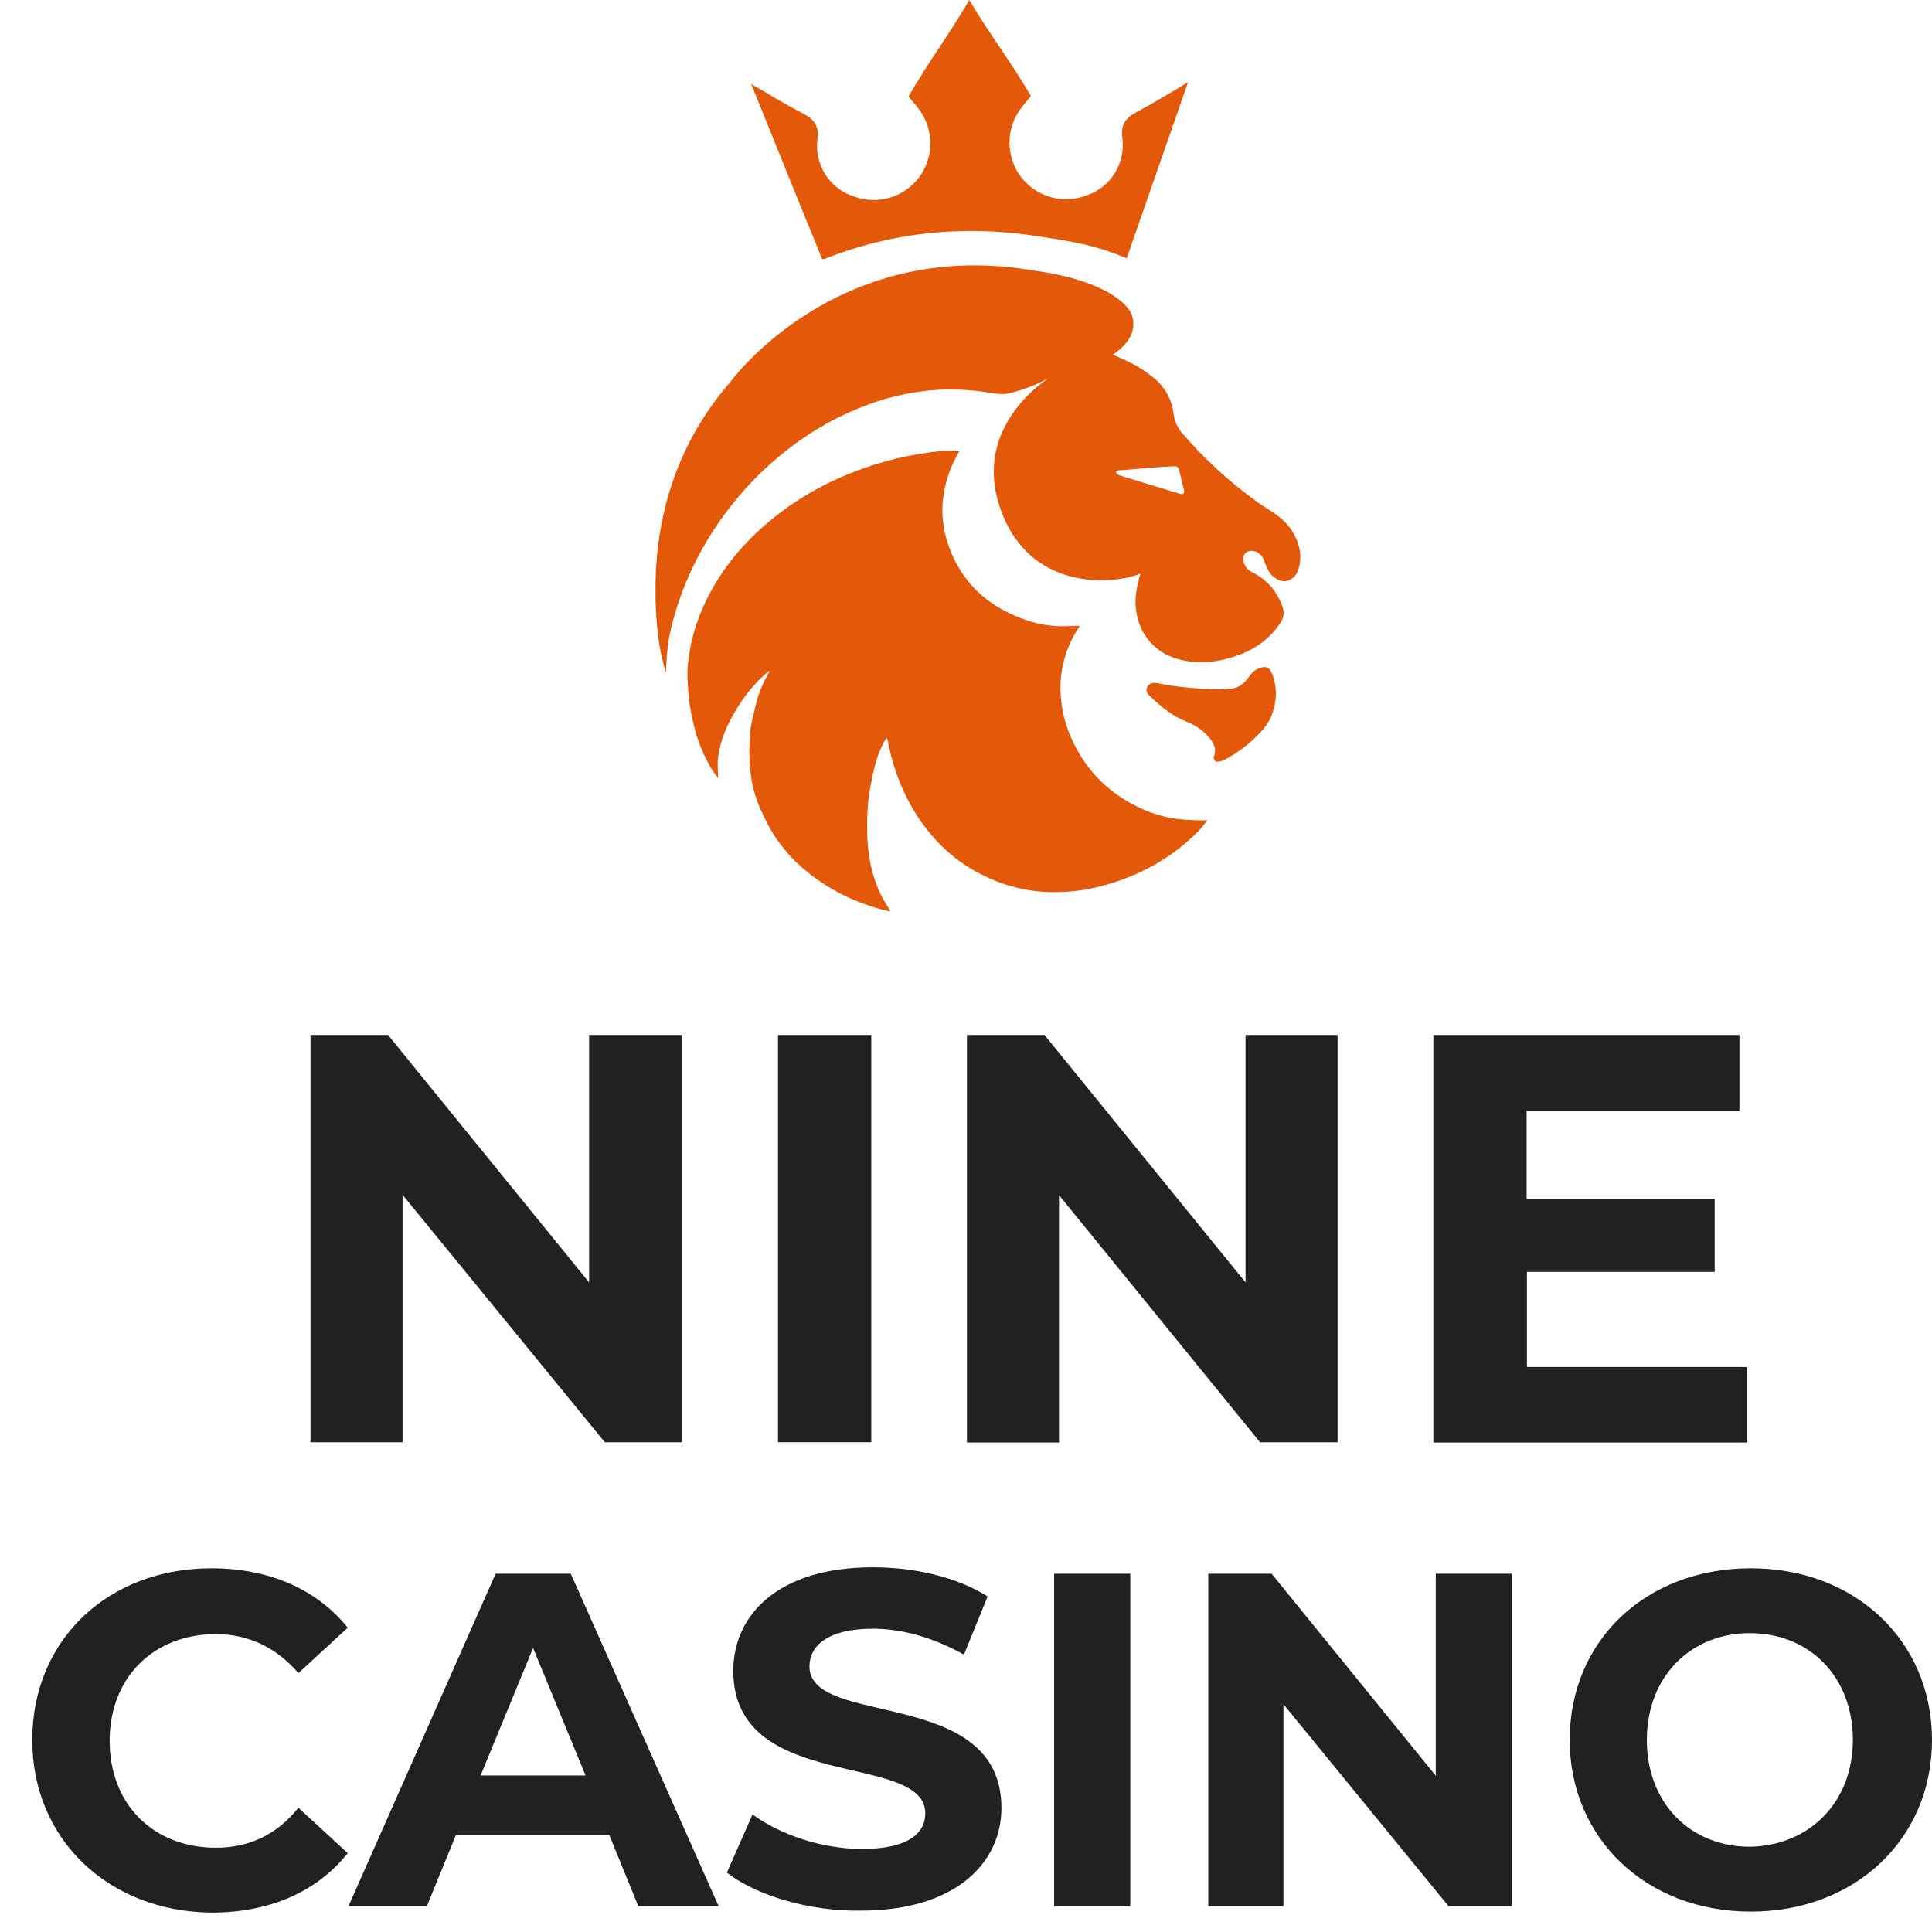
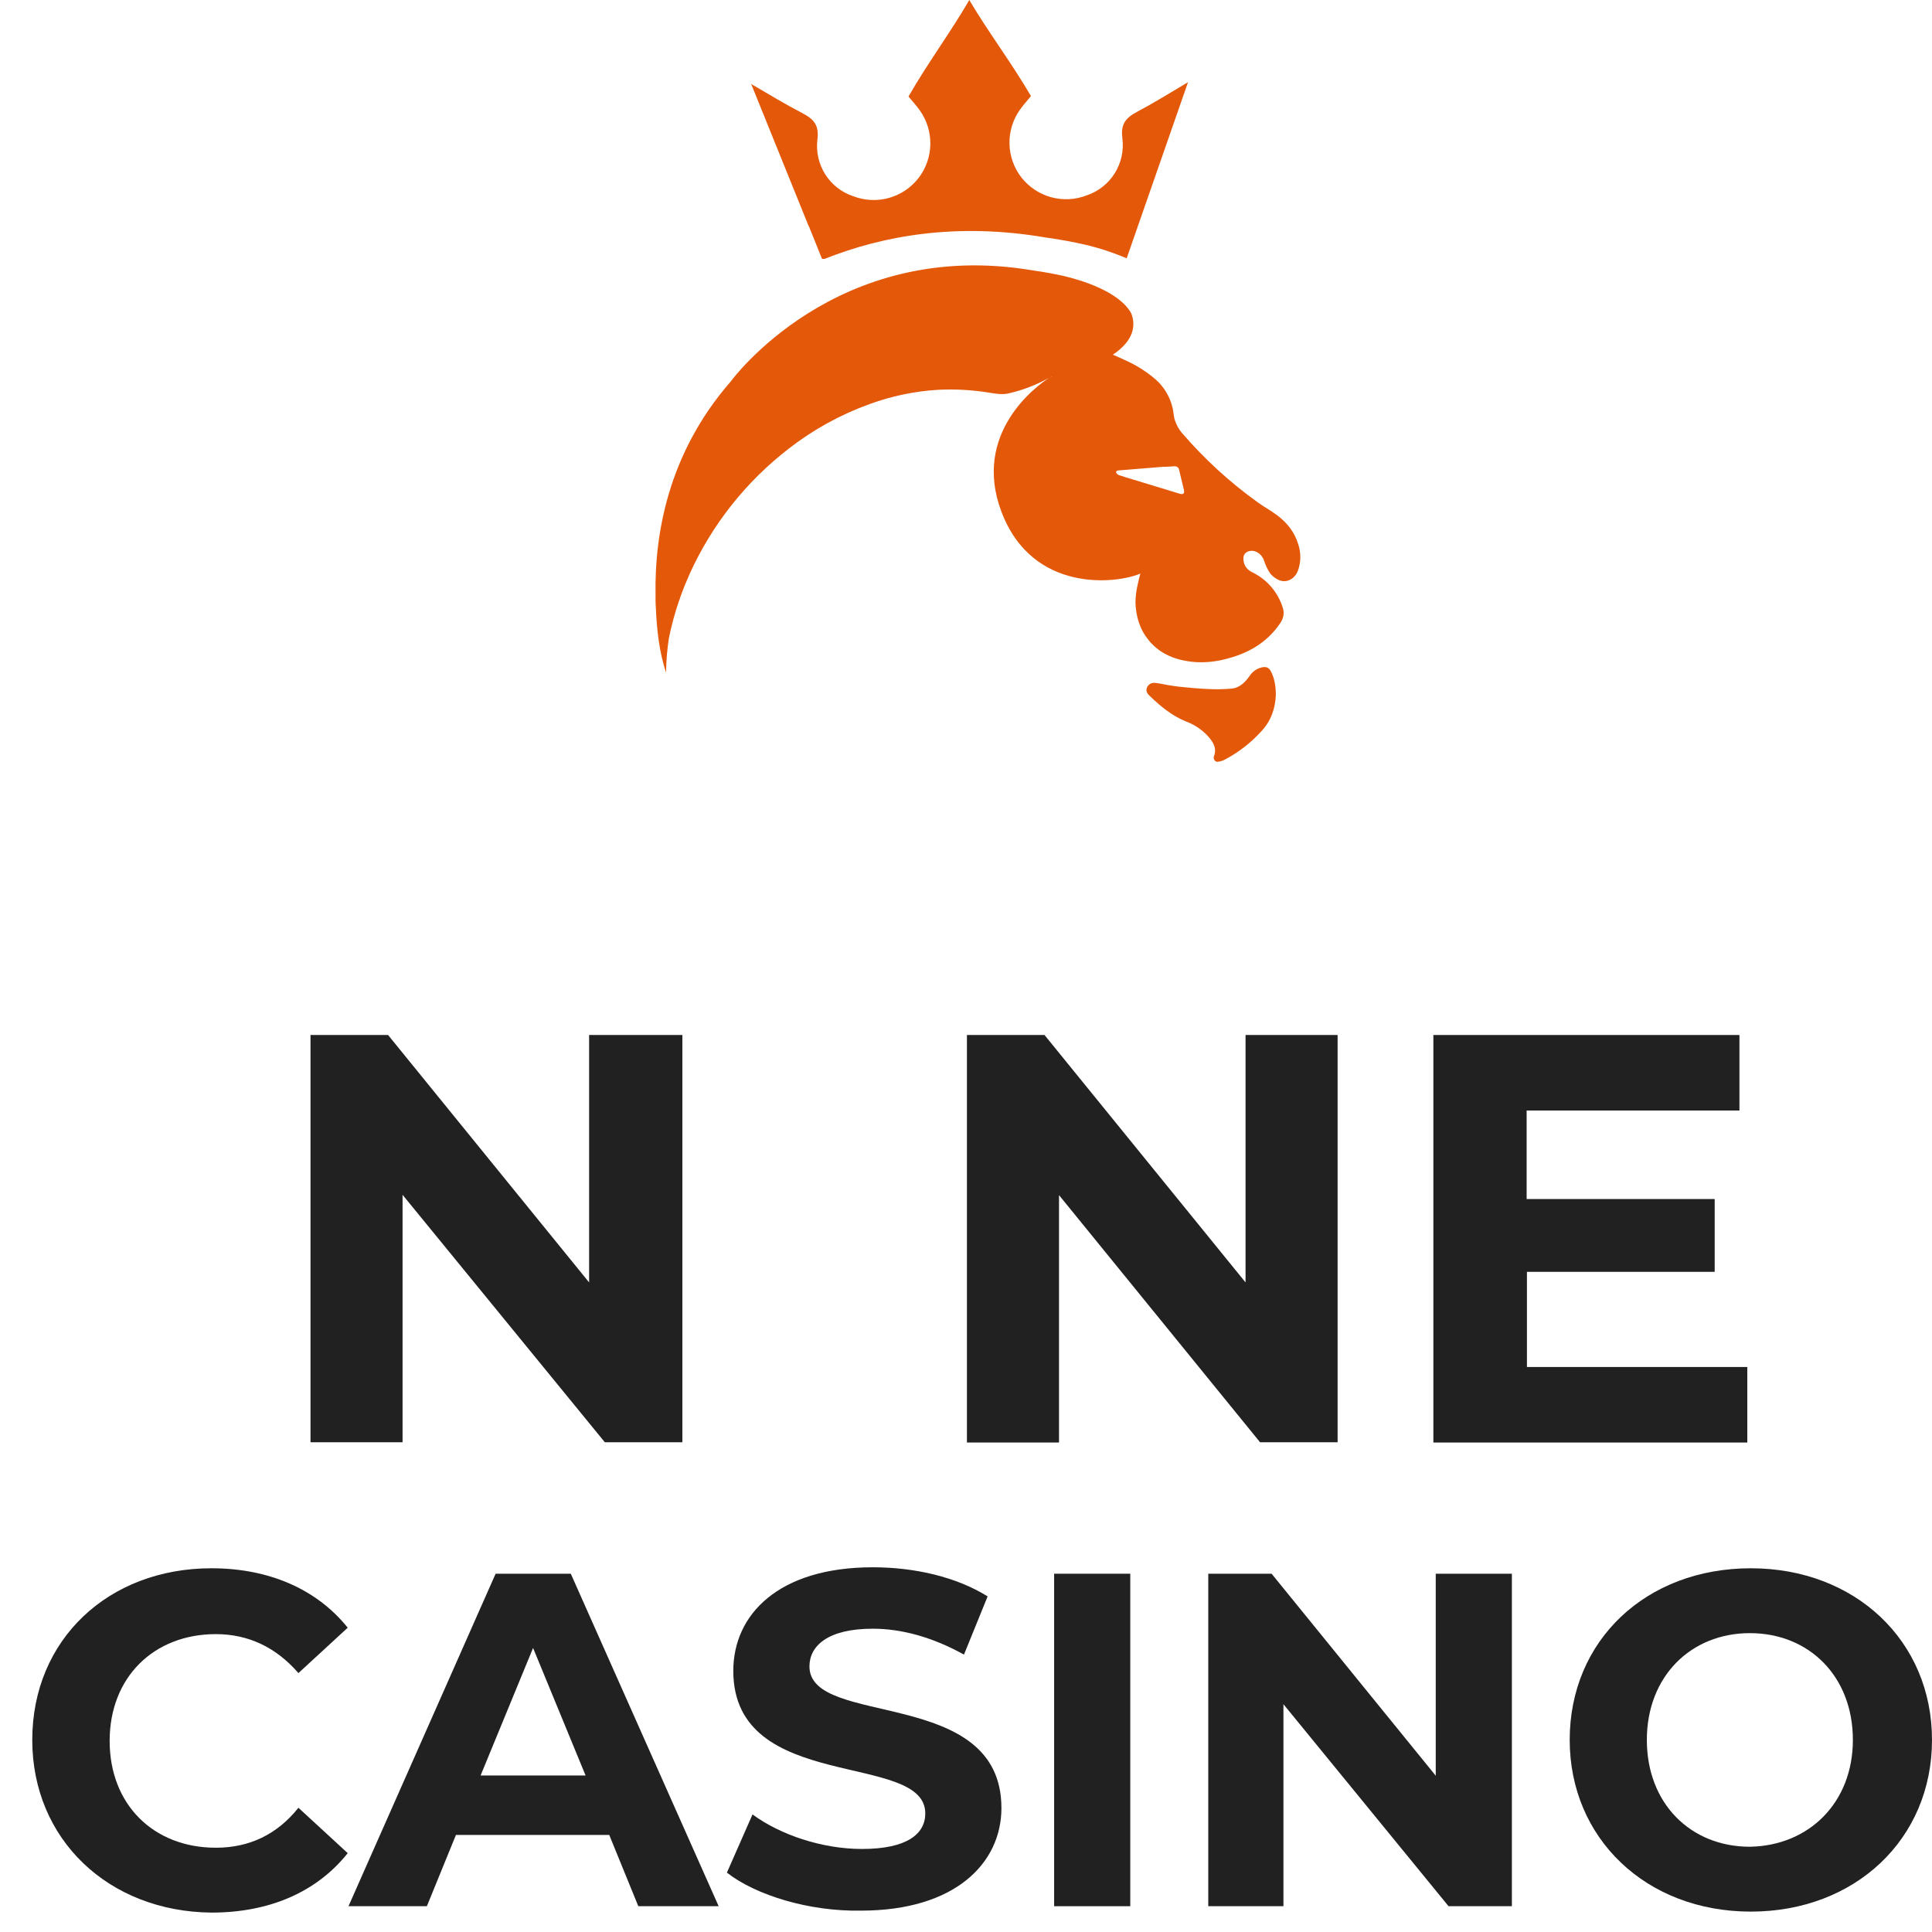
<svg xmlns="http://www.w3.org/2000/svg" width="200" height="200" viewBox="0 0 200 200" fill="none">
  <path d="M3.34 180.118C3.34 169.726 11.223 162.347 21.887 162.347C27.781 162.347 32.755 164.466 35.996 168.5L30.893 173.198C28.572 170.517 25.689 169.164 22.347 169.164C15.918 169.164 11.351 173.632 11.351 180.22C11.351 186.807 15.892 191.276 22.347 191.276C25.791 191.276 28.674 189.922 30.893 187.139L35.996 191.837C32.781 195.872 27.883 197.991 21.887 197.991C11.223 197.889 3.34 190.408 3.34 180.118Z" fill="#212121" />
  <path d="M63.068 189.951H47.199L44.189 197.33H36.076L51.306 162.911H59.088L74.395 197.33H66.078L63.068 189.951ZM60.619 183.798L55.184 170.597L49.751 183.798H60.619Z" fill="#212121" />
  <path d="M75.248 193.855L77.901 187.829C80.784 189.949 85.121 191.404 89.228 191.404C93.897 191.404 95.785 189.847 95.785 187.727C95.785 181.242 75.911 185.71 75.911 172.969C75.911 167.148 80.579 162.245 90.351 162.245C94.688 162.245 98.999 163.241 102.239 165.258L99.789 171.284C96.575 169.497 93.361 168.603 90.351 168.603C85.682 168.603 83.794 170.39 83.794 172.509C83.794 178.893 103.667 174.527 103.667 187.166C103.667 192.859 98.897 197.788 89.126 197.788C83.794 197.889 78.258 196.204 75.248 193.855Z" fill="#212121" />
  <path d="M109.123 162.911H117.005V197.33H109.123V162.911Z" fill="#212121" />
  <path d="M156.509 162.911V197.33H149.954L132.861 176.418V197.33H125.079V162.911H131.636L148.628 183.823V162.911H156.509Z" fill="#212121" />
  <path d="M162.495 180.118C162.495 169.828 170.379 162.347 181.247 162.347C192.012 162.347 199.999 169.828 199.999 180.118C199.999 190.408 192.012 197.889 181.247 197.889C170.379 197.889 162.495 190.28 162.495 180.118ZM191.809 180.118C191.809 173.53 187.268 169.062 181.145 169.062C175.048 169.062 170.481 173.53 170.481 180.118C170.481 186.705 175.021 191.174 181.145 191.174C187.268 191.071 191.809 186.603 191.809 180.118Z" fill="#212121" />
  <path d="M70.639 107.143V149.299H62.609L41.673 123.686V149.299H32.143V107.143H40.173L60.984 132.755V107.143H70.639Z" fill="#212121" />
-   <path d="M80.539 107.143H90.194V149.299H80.539V107.143Z" fill="#212121" />
  <path d="M138.469 107.143V149.299H130.438L109.628 123.718V149.33H100.097V107.143H108.128L128.938 132.755V107.143H138.469Z" fill="#212121" />
  <path d="M180.879 141.512V149.33H148.382V107.143H180.066V114.961H158.037V124.124H177.504V131.661H158.068V141.512H180.879Z" fill="#212121" />
-   <path d="M124.578 84.93C123.983 84.915 123.387 84.906 122.793 84.869C121.154 84.769 119.549 84.361 118.063 83.666C114.78 82.135 112.369 79.739 110.903 76.409C110.253 74.973 109.876 73.428 109.795 71.855C109.669 69.644 110.198 67.446 111.316 65.534C111.459 65.29 111.612 65.053 111.776 64.783H111.49C110.816 64.798 110.143 64.851 109.473 64.819C108.238 64.753 107.019 64.498 105.861 64.062C102.367 62.771 99.777 60.511 98.392 57.005C97.727 55.319 97.409 53.568 97.612 51.749C97.784 50.1 98.299 48.504 99.122 47.063C99.184 46.953 99.241 46.837 99.308 46.709C98.943 46.666 98.575 46.643 98.207 46.642C97.6 46.672 96.993 46.731 96.389 46.81C93.228 47.219 90.139 48.068 87.215 49.334C84.114 50.658 81.253 52.485 78.749 54.74C76.111 57.146 74.014 59.921 72.621 63.218C71.882 64.975 71.407 66.83 71.214 68.725C71.1 69.814 71.204 70.934 71.281 72.034C71.353 72.762 71.47 73.484 71.634 74.196C71.969 76.005 72.602 77.747 73.507 79.35C73.748 79.766 74.052 80.152 74.338 80.563C74.328 79.838 74.251 79.169 74.323 78.515C74.484 77.248 74.86 76.017 75.435 74.876C76.199 73.296 77.2 71.841 78.404 70.562C78.786 70.154 79.222 69.798 79.635 69.42C79.626 69.488 79.609 69.555 79.583 69.619C79.059 70.591 78.576 71.58 78.319 72.666C78.119 73.502 77.886 74.331 77.734 75.174C77.645 75.767 77.597 76.366 77.591 76.966C77.525 78.144 77.584 79.327 77.764 80.494C77.941 81.647 78.275 82.771 78.756 83.835C79.077 84.507 79.379 85.187 79.749 85.828C80.704 87.478 81.951 88.941 83.429 90.147C84.747 91.237 86.199 92.153 87.75 92.873C89.006 93.454 90.314 93.916 91.657 94.251C91.805 94.288 91.959 94.305 92.175 94.343C92.102 94.206 92.07 94.129 92.024 94.062C90.448 91.722 89.848 89.09 89.774 86.325C89.742 85.313 89.767 84.3 89.85 83.291C89.936 82.413 90.071 81.54 90.253 80.677C90.51 79.344 90.862 78.037 91.492 76.828C91.579 76.679 91.675 76.535 91.779 76.398C91.826 76.44 91.839 76.452 91.839 76.452C91.852 76.499 91.864 76.546 91.874 76.592C92.448 79.543 93.481 82.313 95.179 84.811C96.734 87.095 98.691 88.959 101.124 90.279C103.882 91.775 106.84 92.506 109.989 92.33C110.96 92.295 111.927 92.184 112.881 91.998C117.193 91.071 120.991 89.156 124.107 85.992C124.41 85.657 124.696 85.307 124.963 84.943L124.904 84.869C124.797 84.9 124.688 84.921 124.578 84.93ZM79.644 69.41L79.67 69.382C79.67 69.393 79.67 69.402 79.67 69.413L79.644 69.41Z" fill="#E45809" />
  <path d="M130.602 69.091C130.093 69.212 129.651 69.526 129.367 69.965C128.901 70.621 128.334 71.203 127.5 71.286C126.649 71.358 125.794 71.37 124.942 71.322C123.989 71.283 123.038 71.182 122.089 71.089C121.647 71.046 121.21 70.964 120.771 70.893C120.357 70.826 119.944 70.715 119.528 70.69C119.362 70.675 119.196 70.714 119.053 70.801C118.911 70.887 118.801 71.017 118.737 71.171C118.594 71.492 118.737 71.775 118.975 71.998C120.122 73.106 121.331 74.12 122.847 74.715C123.711 75.043 124.482 75.575 125.096 76.264C125.609 76.848 125.99 77.48 125.662 78.312C125.567 78.554 125.795 78.885 126.023 78.858C126.258 78.839 126.487 78.78 126.702 78.683C128.16 77.927 129.472 76.918 130.575 75.701C131.613 74.593 132.021 73.275 132.076 71.939C132.068 71.031 131.946 70.279 131.603 69.576C131.385 69.11 131.105 68.98 130.602 69.091Z" fill="#E45809" />
  <path d="M134.395 56.345C134.015 55.088 133.242 54.109 132.209 53.338C131.566 52.857 130.867 52.482 130.223 52.018C127.306 49.927 124.652 47.495 122.315 44.772C122.021 44.41 121.793 43.997 121.642 43.555C121.494 43.153 121.497 42.699 121.398 42.272C121.136 41.103 120.51 40.048 119.608 39.259C118.694 38.481 117.675 37.833 116.583 37.334C116.109 37.108 115.619 36.904 115.207 36.718C117.444 35.203 117.569 33.641 117.11 32.439C115.855 30.167 111.93 29.001 110.153 28.578C109.189 28.359 108.101 28.156 106.885 27.987C86.475 24.542 75.623 39.518 75.623 39.518C69.103 46.998 67.763 55.434 67.862 61.477C67.862 61.656 67.862 61.835 67.862 62.013C67.862 62.076 67.862 62.137 67.862 62.199C67.862 62.369 67.874 62.539 67.878 62.709C67.878 62.802 67.893 62.895 67.899 62.99C67.98 65.025 68.24 67.572 68.96 69.624C68.96 69.488 68.96 69.355 68.96 69.22C68.988 68.164 69.083 67.11 69.243 66.066C69.504 64.775 69.848 63.502 70.272 62.255C70.34 62.094 70.398 61.928 70.446 61.76C70.728 60.974 71.04 60.198 71.383 59.431C73.693 54.317 77.23 49.848 81.68 46.421C84.198 44.465 87.01 42.917 90.012 41.834C92.313 40.991 94.725 40.49 97.173 40.348C98.924 40.267 100.68 40.368 102.41 40.649C103.083 40.753 103.733 40.882 104.436 40.718C105.891 40.384 107.292 39.844 108.594 39.114C107.29 39.971 100.595 44.851 103.673 52.987C106.886 61.476 115.667 60.422 118.048 59.375C117.982 59.627 117.926 59.835 117.876 60.045C117.632 61.068 117.444 62.095 117.608 63.158C117.708 63.975 117.964 64.766 118.361 65.487C119.587 67.562 121.533 68.385 123.824 68.545C124.943 68.599 126.063 68.468 127.138 68.156C129.343 67.568 131.192 66.462 132.504 64.548C132.855 64.038 132.986 63.495 132.794 62.918C132.549 62.124 132.144 61.389 131.603 60.758C131.061 60.127 130.396 59.614 129.648 59.251C129.04 58.955 128.711 58.473 128.716 57.79C128.716 57.341 129.037 57.067 129.479 57.025C130.122 56.965 130.699 57.478 130.877 58.101C131.018 58.534 131.216 58.945 131.466 59.325C131.619 59.534 131.811 59.711 132.032 59.846C133.006 60.546 134.01 59.989 134.35 59.104C134.679 58.216 134.695 57.243 134.395 56.345ZM108.832 39.05L108.818 39.001L108.861 38.978C108.854 39.003 108.844 39.027 108.832 39.05ZM122.119 51.109C120.46 50.606 118.8 50.1 117.139 49.592C116.703 49.459 116.263 49.338 115.834 49.184C115.713 49.143 115.556 49.011 115.543 48.906C115.519 48.702 115.721 48.702 115.874 48.691L120.511 48.315V48.333C120.863 48.312 121.213 48.285 121.565 48.272C121.681 48.257 121.798 48.288 121.891 48.359C121.984 48.429 122.046 48.533 122.063 48.649C122.224 49.332 122.384 50.014 122.554 50.697C122.649 51.08 122.5 51.224 122.119 51.109Z" fill="#E45809" />
  <path d="M108.194 24.577C109.745 24.793 111.133 25.055 112.362 25.335C113.822 25.681 115.251 26.151 116.633 26.739L122.985 8.508C121.176 9.582 119.487 10.63 117.745 11.557C116.528 12.201 115.981 12.838 116.194 14.361C116.344 15.613 116.061 16.878 115.392 17.945C114.723 19.011 113.71 19.812 112.522 20.214C111.341 20.68 110.043 20.752 108.819 20.418C107.595 20.083 106.511 19.361 105.726 18.359C104.958 17.366 104.528 16.151 104.5 14.893C104.472 13.636 104.848 12.402 105.571 11.376C105.954 10.828 106.409 10.345 106.724 9.945C104.72 6.502 102.198 3.171 100.341 0C98.509 3.187 96.023 6.539 94.046 9.995C94.365 10.386 94.824 10.871 95.21 11.417C95.941 12.437 96.326 13.667 96.309 14.925C96.291 16.183 95.871 17.401 95.111 18.4C94.336 19.41 93.258 20.142 92.037 20.486C90.815 20.831 89.516 20.77 88.332 20.313C87.14 19.922 86.119 19.129 85.442 18.069C84.764 17.008 84.471 15.744 84.613 14.491C84.818 12.966 84.258 12.335 83.039 11.7C81.279 10.789 79.582 9.754 77.762 8.694L83.662 23.284C83.662 23.284 83.693 23.356 83.752 23.467L84.309 24.843L85.097 26.799H85.367C91.435 24.381 99.064 23.022 108.194 24.577Z" fill="#E45809" />
</svg>